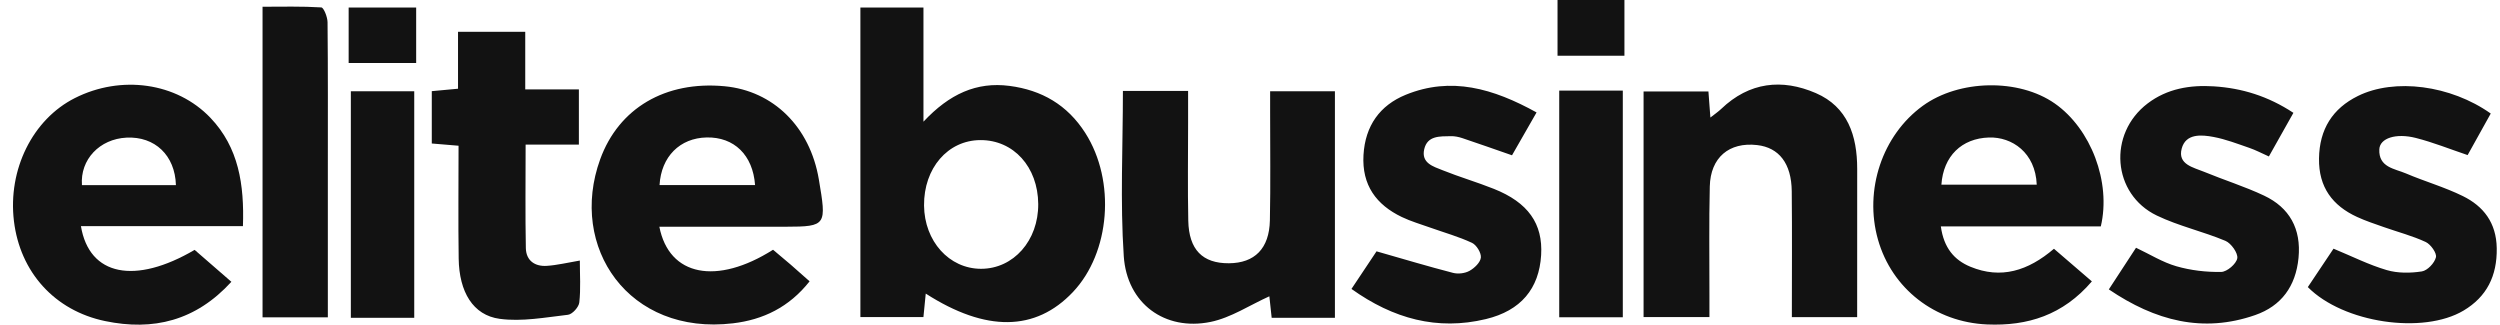
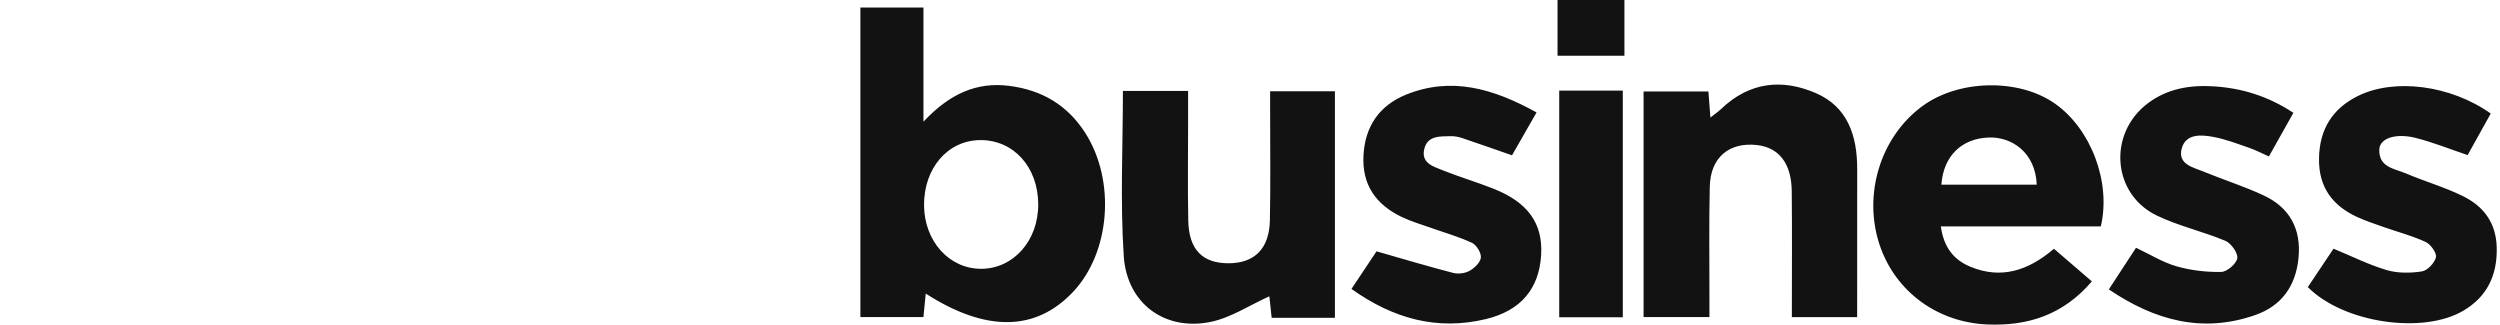
<svg xmlns="http://www.w3.org/2000/svg" width="154" height="20" viewBox="0 0 154 20" fill="none">
  <path fill-rule="evenodd" clip-rule="evenodd" d="M126.572 6.373C128.799 7.927 130.056 11.216 129.409 13.948H119.556C119.738 15.273 120.385 16.021 121.374 16.43C123.257 17.21 124.926 16.688 126.524 15.324C127.276 15.972 128.039 16.628 128.859 17.333C127.082 19.412 124.899 20.091 122.411 19.986C119.196 19.85 116.539 17.783 115.682 14.754C114.819 11.702 115.948 8.332 118.44 6.521C120.681 4.892 124.353 4.825 126.572 6.373ZM73.187 5.601C73.187 6.267 73.186 6.905 73.187 7.543C73.187 9.559 73.156 11.576 73.198 13.591C73.235 15.383 74.078 16.227 75.7 16.217C77.285 16.208 78.189 15.314 78.225 13.575C78.272 11.344 78.238 9.111 78.24 6.878V5.622H82.231V19.575H78.335C78.277 19.037 78.222 18.526 78.192 18.252C76.986 18.794 75.826 19.574 74.565 19.831C71.757 20.402 69.419 18.703 69.224 15.78C68.999 12.423 69.171 9.037 69.171 5.601H73.187ZM136.372 5.319C138.101 5.429 139.714 5.922 141.274 6.951C140.758 7.869 140.276 8.725 139.763 9.638C139.311 9.436 138.945 9.241 138.558 9.109C137.833 8.86 137.108 8.578 136.36 8.437C135.602 8.293 134.64 8.216 134.392 9.155C134.133 10.132 135.115 10.312 135.768 10.582C136.996 11.09 138.271 11.485 139.471 12.052C141.027 12.788 141.764 14.088 141.589 15.886C141.418 17.641 140.528 18.847 138.923 19.407C135.694 20.535 132.76 19.76 129.904 17.827C130.487 16.934 131.023 16.114 131.579 15.262C132.435 15.666 133.216 16.157 134.064 16.401C134.953 16.657 135.907 16.768 136.829 16.751C137.185 16.744 137.759 16.253 137.817 15.908C137.87 15.592 137.437 14.984 137.088 14.837C135.703 14.255 134.211 13.927 132.861 13.278C130.11 11.956 129.835 8.24 132.293 6.373C133.502 5.455 134.909 5.226 136.372 5.319ZM94.652 6.926C94.09 7.907 93.6 8.764 93.14 9.566C92.054 9.189 91.072 8.84 90.084 8.51C89.855 8.433 89.604 8.382 89.365 8.388C88.708 8.404 87.929 8.34 87.732 9.19C87.534 10.05 88.298 10.259 88.861 10.485C89.899 10.903 90.975 11.217 92.015 11.631C94.136 12.474 95.05 13.779 94.934 15.714C94.809 17.778 93.691 19.137 91.529 19.656C88.534 20.375 85.825 19.636 83.25 17.798C83.856 16.889 84.402 16.07 84.794 15.482C86.47 15.961 87.982 16.415 89.508 16.809C89.823 16.89 90.242 16.84 90.525 16.682C90.828 16.514 91.193 16.164 91.222 15.862C91.249 15.572 90.949 15.087 90.674 14.959C89.853 14.576 88.972 14.33 88.116 14.025C87.523 13.813 86.914 13.638 86.348 13.366C84.787 12.616 83.882 11.411 83.991 9.547C84.097 7.742 85.002 6.49 86.589 5.84C89.385 4.697 91.98 5.447 94.652 6.926ZM153.43 6.994C152.941 7.873 152.476 8.709 152.006 9.553C150.908 9.183 149.88 8.768 148.817 8.498C147.584 8.184 146.598 8.513 146.566 9.196C146.515 10.314 147.509 10.386 148.207 10.684C149.364 11.177 150.584 11.524 151.71 12.078C152.976 12.699 153.773 13.712 153.799 15.284C153.827 17 153.182 18.282 151.754 19.132C149.263 20.614 144.36 19.9 142.162 17.685L142.806 16.722C143.127 16.242 143.444 15.768 143.745 15.319C144.895 15.794 145.931 16.317 147.022 16.637C147.702 16.837 148.48 16.829 149.186 16.719C149.528 16.666 149.969 16.204 150.054 15.848C150.116 15.592 149.73 15.049 149.424 14.907C148.603 14.525 147.716 14.296 146.859 13.994C146.299 13.797 145.732 13.611 145.194 13.363C143.691 12.672 142.825 11.54 142.851 9.763C142.877 7.95 143.692 6.682 145.246 5.913C147.495 4.8 150.957 5.241 153.43 6.994ZM56.885 0.463V7.496C58.483 5.788 60.156 5.028 62.183 5.291C64.164 5.548 65.746 6.455 66.855 8.193C68.739 11.148 68.395 15.56 66.088 17.994C63.793 20.417 60.736 20.468 57.026 18.085C56.978 18.569 56.935 19.009 56.883 19.531H53V0.463H56.885ZM99.965 5.581V19.542H96.048V5.581H99.965ZM111.858 5.736C113.812 6.581 114.406 8.353 114.403 10.408C114.398 13.425 114.401 16.441 114.401 19.535H110.378C110.378 16.88 110.398 14.327 110.371 11.775C110.353 10.067 109.586 9.089 108.237 8.936C106.518 8.74 105.366 9.698 105.323 11.484C105.269 13.714 105.304 15.946 105.301 18.177V19.533H101.244V5.634H105.239C105.276 6.119 105.312 6.607 105.36 7.241C105.633 7.025 105.844 6.883 106.026 6.709C107.762 5.05 109.772 4.834 111.858 5.736ZM60.391 8.63C58.386 8.638 56.901 10.362 56.921 12.658C56.941 14.858 58.468 16.556 60.43 16.558C62.432 16.56 63.971 14.817 63.955 12.565C63.938 10.282 62.434 8.621 60.391 8.63ZM122.518 8.47C120.846 8.523 119.712 9.607 119.59 11.374H125.463C125.383 9.398 123.937 8.425 122.518 8.47ZM100.065 0V3.432H95.944V0H100.065Z" fill="#121212" />
-   <path fill-rule="evenodd" clip-rule="evenodd" d="M12.962 7.257C14.706 9.085 15.052 11.376 14.965 13.929H4.985C5.496 17.006 8.33 17.54 11.989 15.392C12.712 16.02 13.45 16.661 14.253 17.359C12.055 19.765 9.438 20.396 6.474 19.778C3.367 19.131 1.236 16.765 0.858 13.617C0.477 10.448 2.007 7.356 4.608 6.043C7.458 4.603 10.884 5.079 12.962 7.257ZM44.628 5.312C47.642 5.594 49.897 7.821 50.441 11.053C50.913 13.859 50.931 13.963 48.421 13.966L40.616 13.967C41.214 17.025 44.159 17.576 47.62 15.384C47.963 15.673 48.336 15.981 48.703 16.298C49.074 16.619 49.439 16.948 49.871 17.329C48.611 18.927 47.005 19.696 45.152 19.916C38.727 20.681 35.007 15.227 36.971 9.813C38.114 6.662 40.99 4.972 44.628 5.312ZM32.355 1.958V5.505H35.659V8.909H32.378C32.378 11.127 32.351 13.205 32.392 15.281C32.408 16.068 32.965 16.424 33.681 16.377C34.327 16.335 34.966 16.176 35.718 16.05C35.718 16.928 35.779 17.789 35.685 18.631C35.653 18.919 35.256 19.359 34.988 19.39C33.59 19.552 32.151 19.825 30.781 19.64C29.133 19.417 28.285 17.979 28.255 15.933C28.221 13.637 28.247 11.341 28.247 8.977C27.662 8.928 27.158 8.886 26.598 8.839V5.615C27.096 5.568 27.597 5.522 28.214 5.465V1.958H32.355ZM25.517 5.621V19.575H21.612V5.621H25.517ZM19.791 0.457C19.943 0.467 20.174 1.049 20.177 1.368C20.207 4.356 20.195 7.344 20.195 10.332C20.195 12.996 20.195 15.661 20.195 18.325V19.549H16.173V0.415C17.381 0.415 18.59 0.381 19.791 0.457ZM7.795 8.478C6.135 8.559 4.929 9.829 5.048 11.406H10.837C10.784 9.567 9.539 8.393 7.795 8.478ZM43.53 8.467C41.886 8.501 40.73 9.641 40.628 11.399H46.512C46.377 9.546 45.219 8.432 43.53 8.467ZM25.636 0.463V3.879H21.477V0.463H25.636Z" fill="#121212" />
</svg>